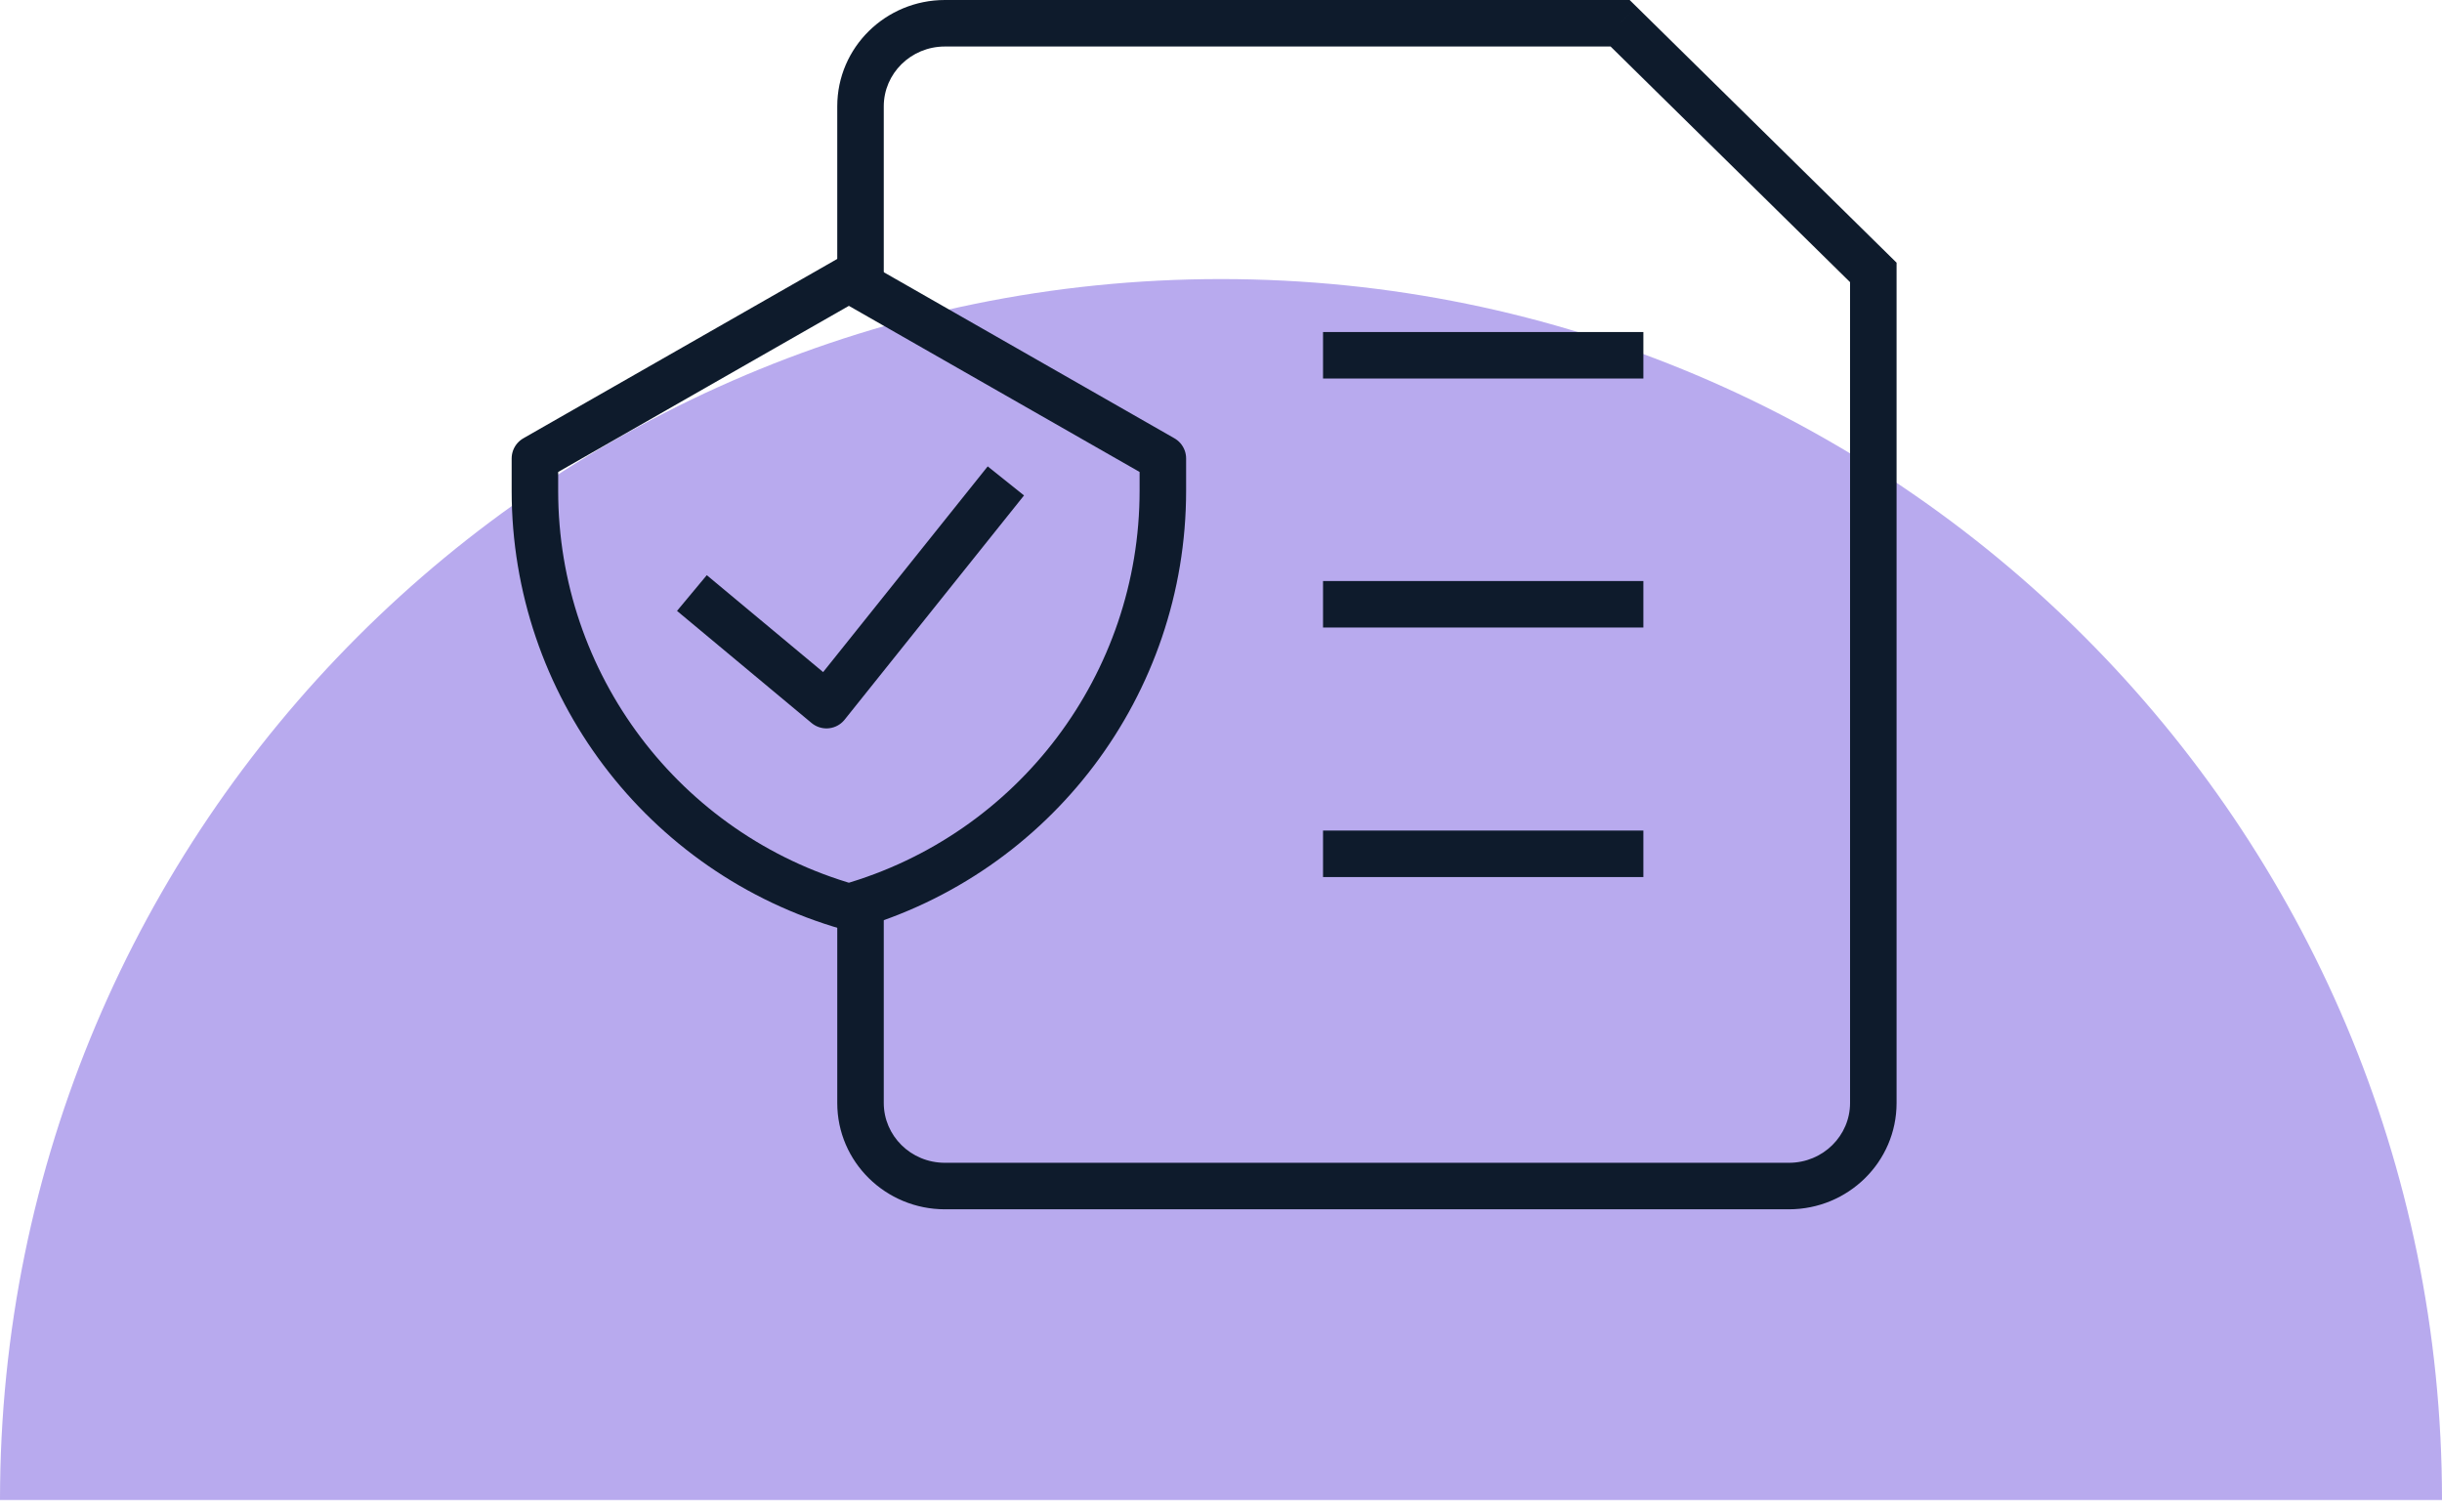
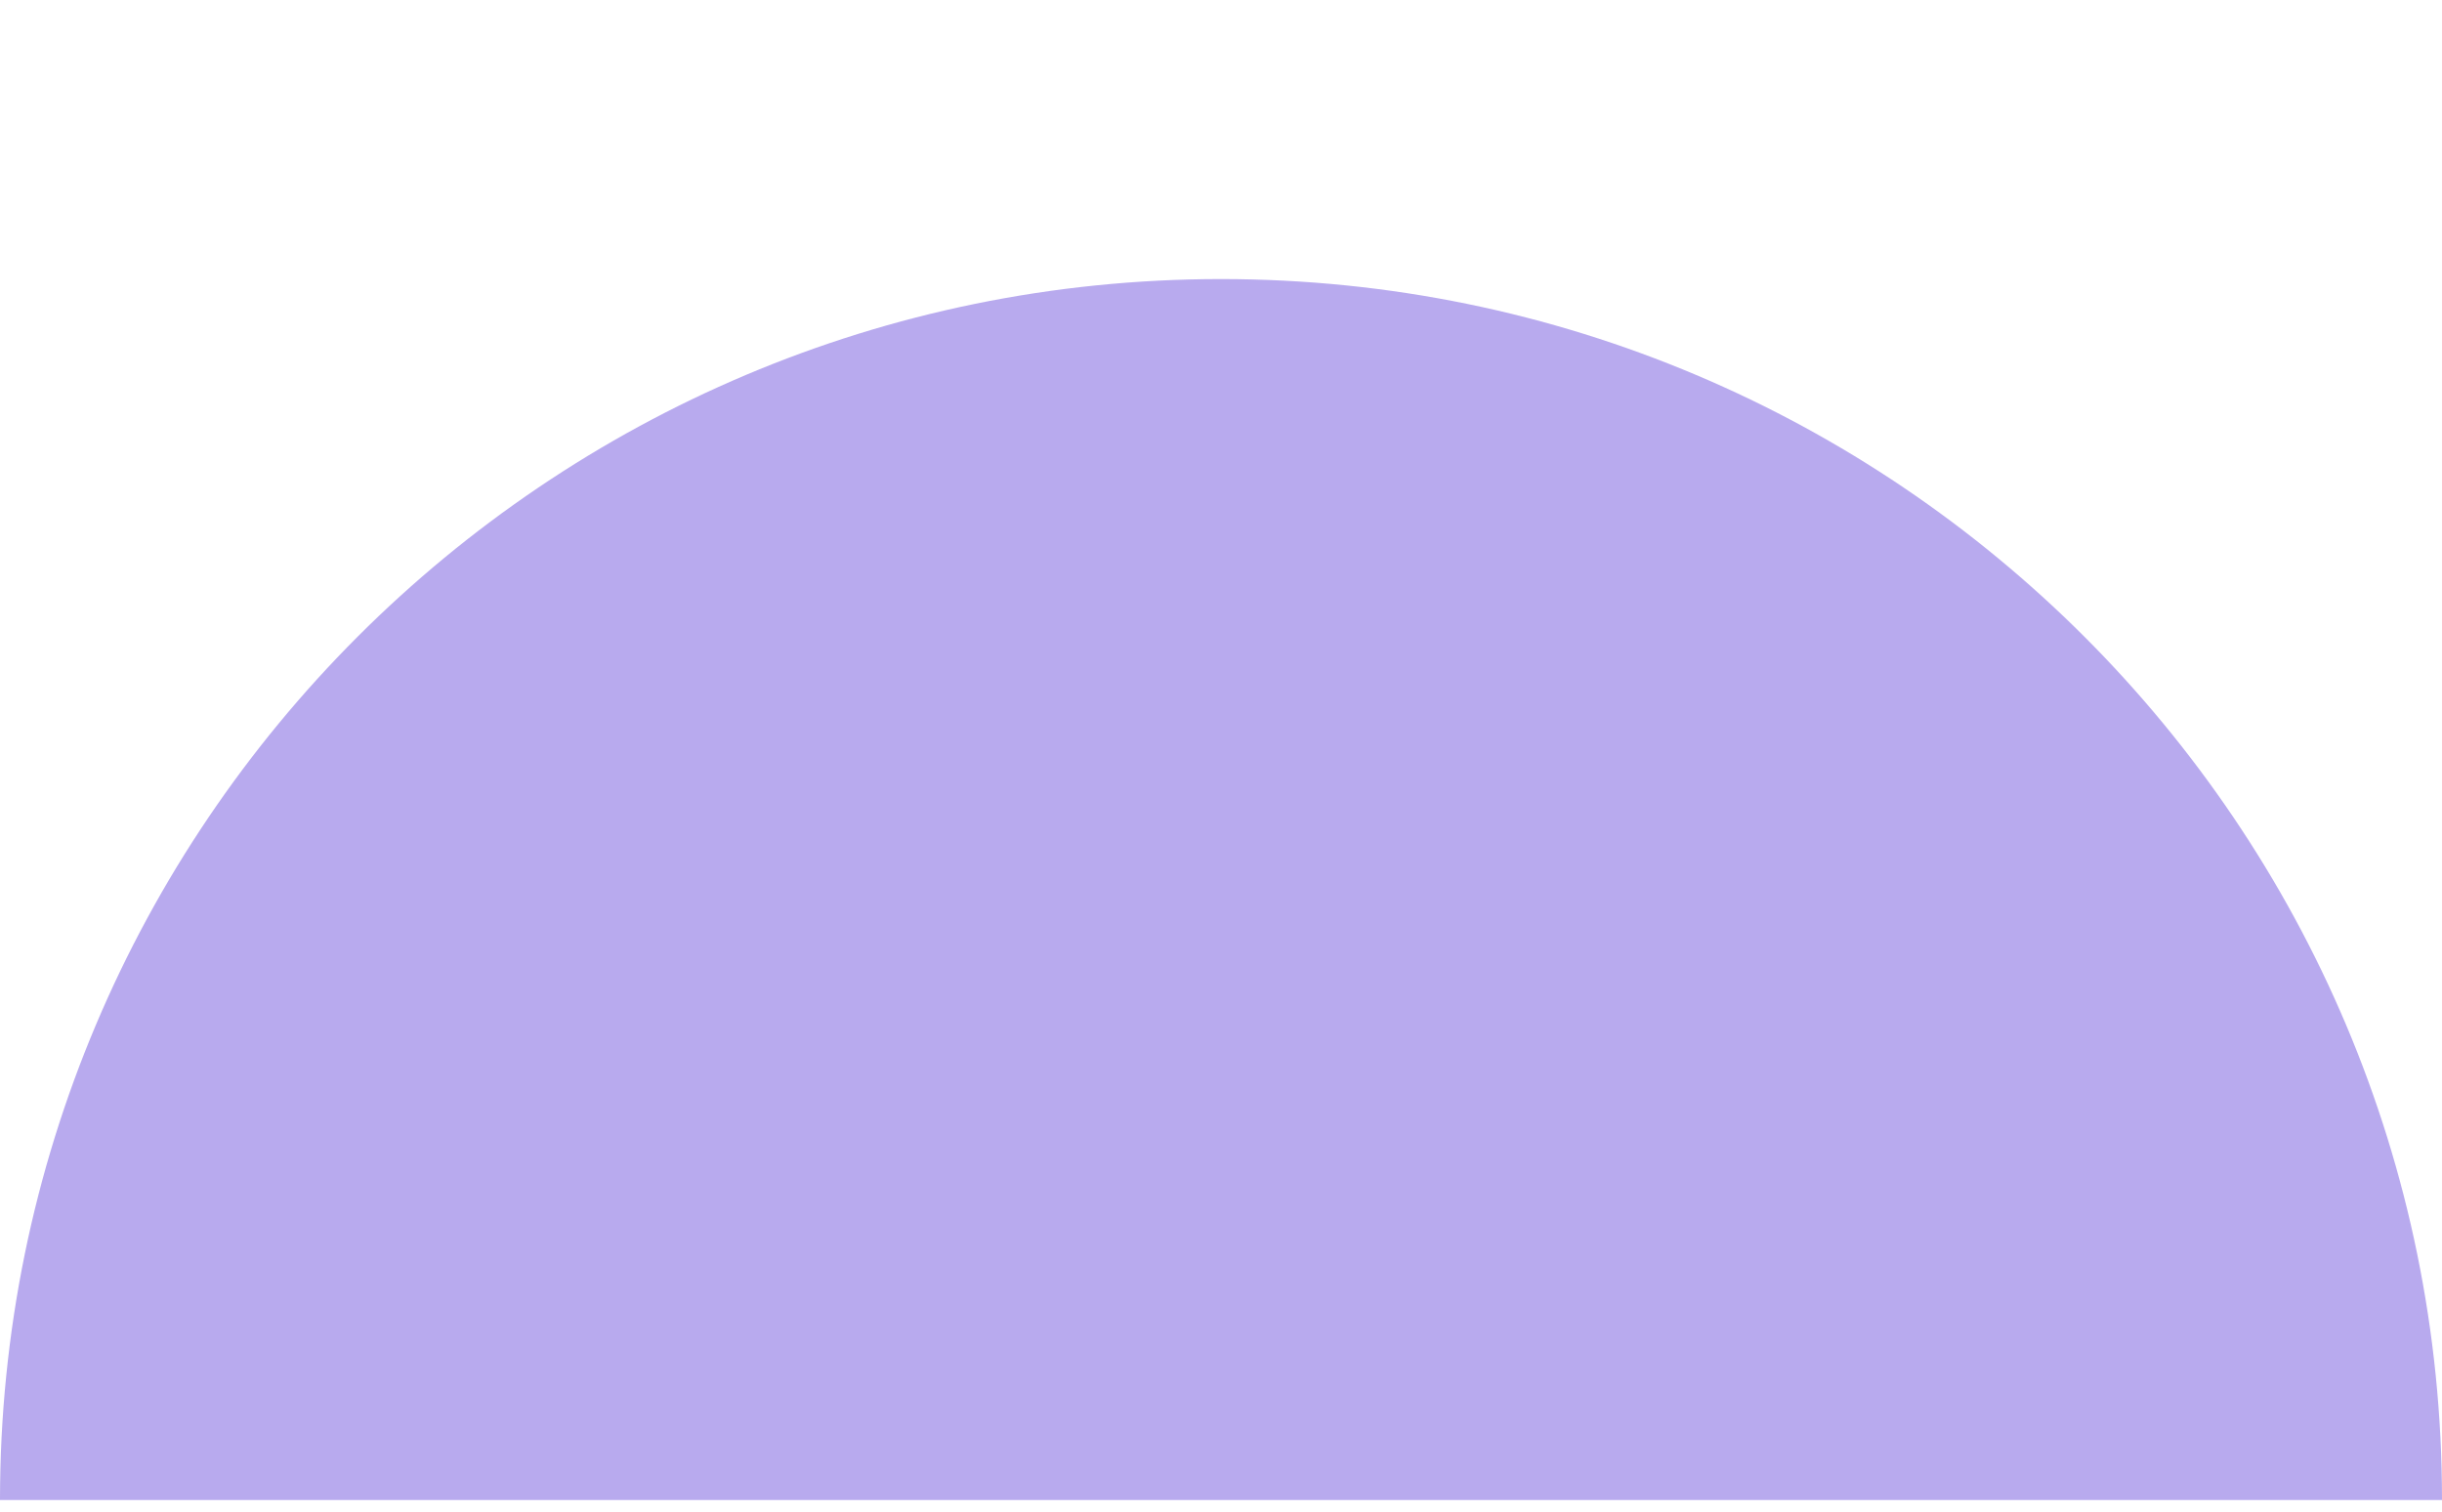
<svg xmlns="http://www.w3.org/2000/svg" width="105" height="65" viewBox="0 0 105 65" fill="none">
  <path d="M52.5 12C23.505 12 0 35.505 0 64.5H105C105 35.505 81.495 12 52.5 12Z" fill="#B8AAEE" />
-   <path d="M57.887 24.984H56.887V26.984H57.887V24.984ZM69.661 26.984H70.661V24.984H69.661V26.984ZM57.887 35.714H56.887V37.714H57.887V35.714ZM69.661 37.714H70.661V35.714H69.661V37.714ZM57.887 14.276H56.887V16.276H57.887V14.276ZM69.661 16.276H70.661V14.276H69.661V16.276ZM80.548 11.714H81.548V11.295L81.25 11.002L80.548 11.714ZM69.661 1L70.363 0.287L70.071 0H69.661V1ZM57.887 26.984H69.661V24.984H57.887V26.984ZM57.887 37.714H69.661V35.714H57.887V37.714ZM57.887 16.276H69.661V14.276H57.887V16.276ZM76.919 50H40.629V52H76.919V50ZM79.548 11.714V47.429H81.548V11.714H79.548ZM40.629 2H69.661V0H40.629V2ZM68.96 1.713L79.847 12.427L81.25 11.002L70.363 0.287L68.96 1.713ZM40.629 50C39.162 50 38 48.834 38 47.429H36C36 49.968 38.088 52 40.629 52V50ZM76.919 52C79.461 52 81.548 49.968 81.548 47.429H79.548C79.548 48.834 78.386 50 76.919 50V52ZM38 4.571C38 3.166 39.162 2 40.629 2V0C38.088 0 36 2.032 36 4.571H38ZM38 47.429V38.714H36V47.429H38ZM38 12.286V4.571H36V12.286H38Z" fill="#0E1B2C" />
-   <path d="M29.75 25.5L35.536 30.321L43.25 20.679M36.5 12L23 19.714V21.103C23 29.413 28.509 36.717 36.5 39C44.491 36.717 50 29.413 50 21.103V19.714L36.5 12Z" stroke="#0E1B2C" stroke-width="2" stroke-linejoin="round" />
</svg>